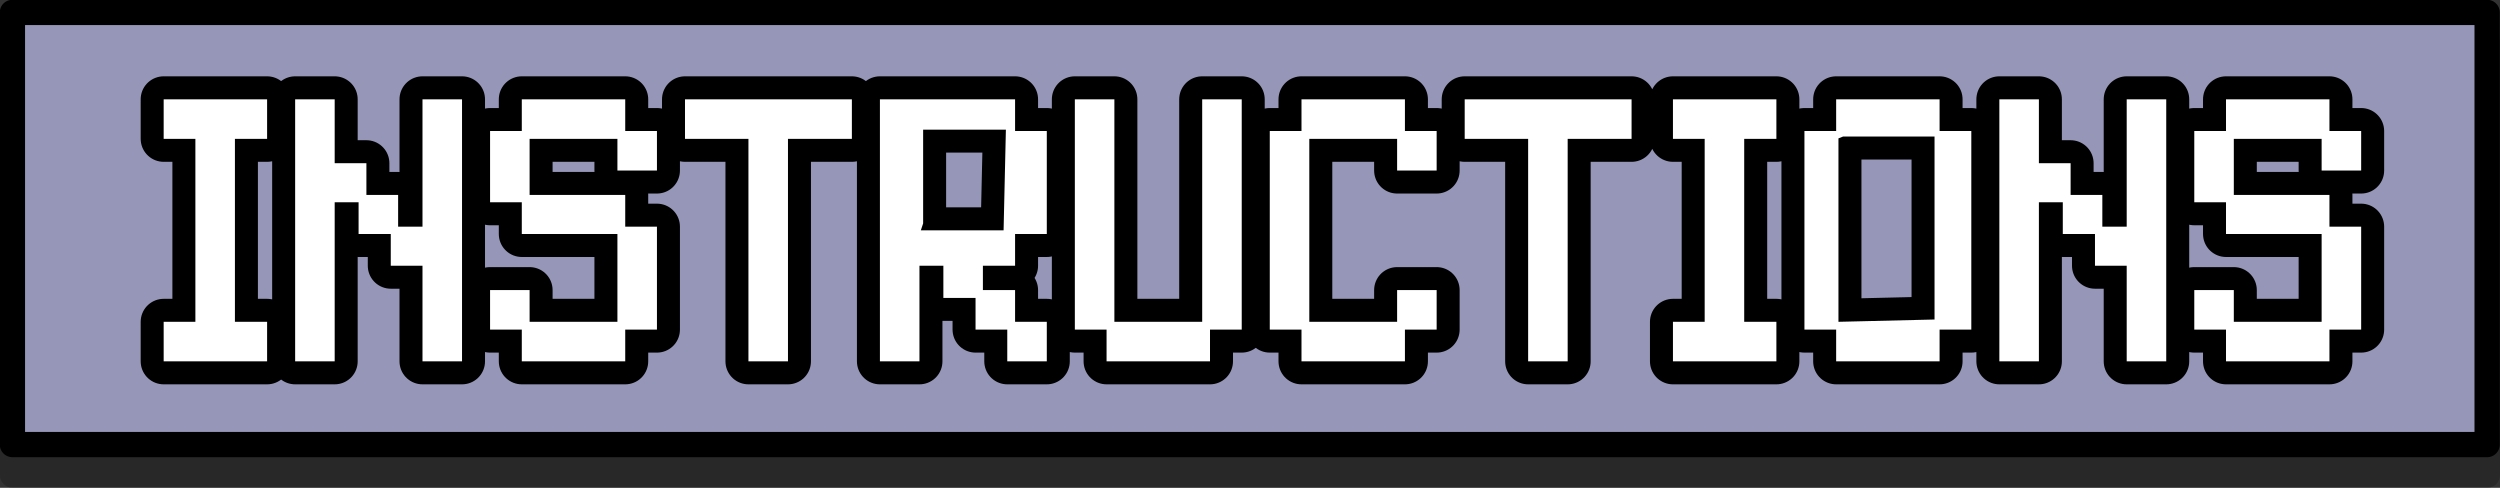
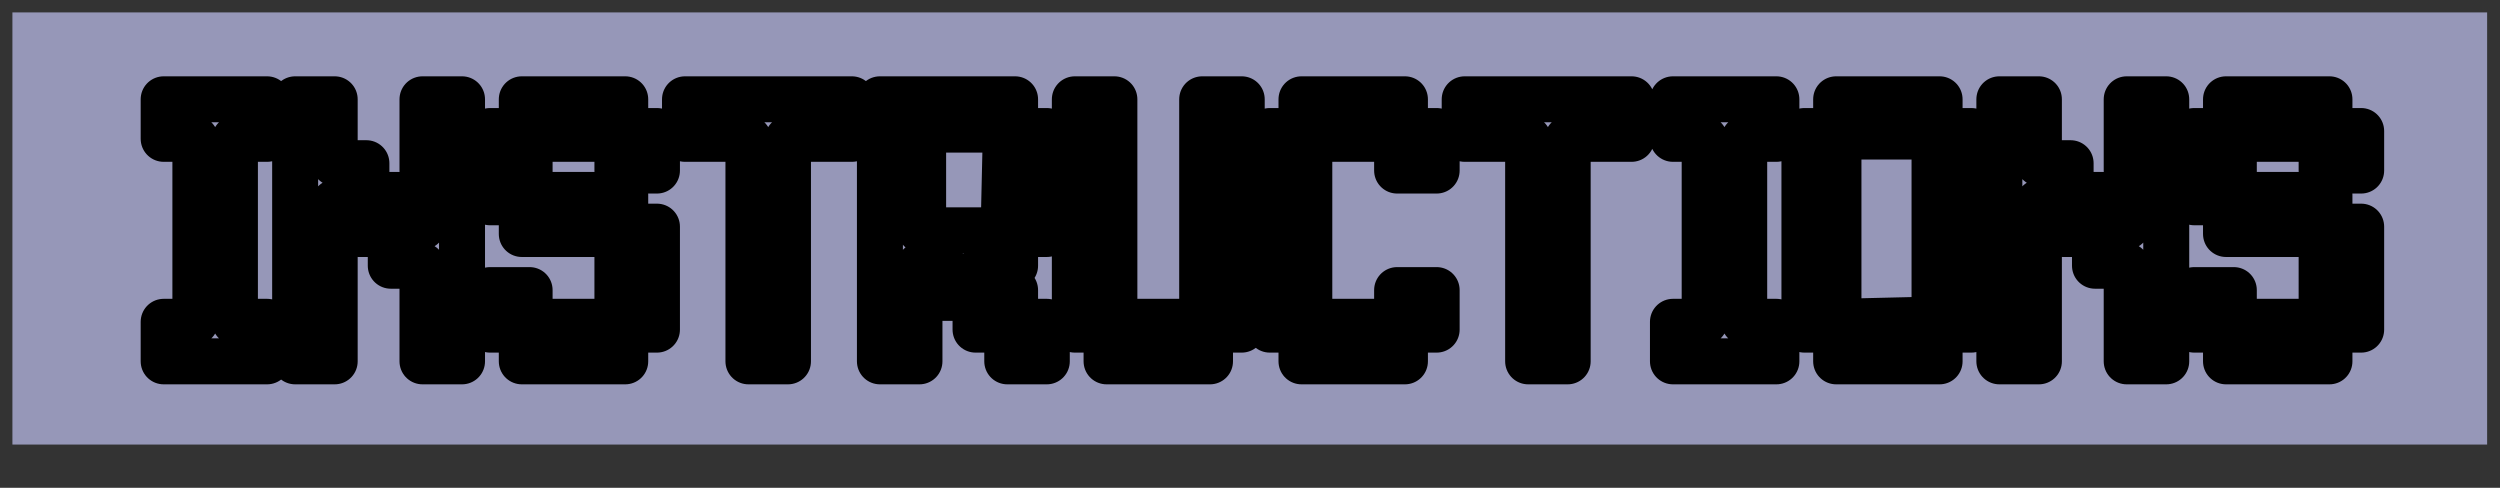
<svg xmlns="http://www.w3.org/2000/svg" height="53.05px" width="271.9px">
  <rect width="100%" height="100%" fill="#333333" stroke="none" />
  <g transform="matrix(1.0, 0.0, 0.0, 1.0, 12.35, 6.0)">
-     <path d="M258.15 -2.7 Q258.7 -2.75 259.15 -2.3 259.55 -1.9 259.55 -1.35 L259.55 45.65 Q259.55 46.2 259.15 46.65 258.7 47.05 258.15 47.05 L-11.0 47.05 Q-11.55 47.05 -11.95 46.65 -12.4 46.2 -12.35 45.65 L-12.35 -1.35 Q-12.4 -1.9 -11.95 -2.3 -11.55 -2.75 -11.0 -2.7 L258.15 -2.7" fill="#000000" fill-opacity="0.212" fill-rule="evenodd" stroke="none" />
    <path d="M258.15 -4.65 L258.15 42.35 -11.0 42.35 -11.0 -4.65 258.15 -4.65" fill="#9697b8" fill-rule="evenodd" stroke="none" />
-     <path d="M258.15 -4.65 L258.15 42.35 -11.0 42.35 -11.0 -4.65 258.15 -4.65 Z" fill="none" stroke="#000000" stroke-linecap="round" stroke-linejoin="round" stroke-width="2.75" />
-     <path d="M244.45 29.85 L241.0 29.85 241.0 33.3 229.75 33.3 229.75 29.85 226.3 29.85 226.3 25.55 230.6 25.55 230.6 29.0 240.15 29.0 240.15 19.45 229.75 19.45 229.75 16.0 226.3 16.0 226.3 8.25 229.75 8.25 229.75 4.8 241.0 4.8 241.0 8.25 244.45 8.25 244.45 12.55 240.15 12.55 240.15 9.1 230.6 9.1 230.6 15.2 241.0 15.2 241.0 18.65 244.45 18.65 244.45 29.85 M209.4 4.8 L209.4 11.75 212.85 11.75 212.85 15.2 216.3 15.2 216.3 18.65 218.95 18.65 218.95 4.8 223.25 4.8 223.25 33.3 218.95 33.3 218.95 22.9 215.5 22.9 215.5 19.45 212.0 19.45 212.0 16.0 209.4 16.0 209.4 33.3 205.1 33.3 205.1 4.8 209.4 4.8 M202.05 8.25 L202.05 29.85 198.6 29.85 198.6 33.3 187.35 33.3 187.35 29.85 183.9 29.85 183.9 8.25 187.35 8.25 187.35 4.8 198.6 4.8 198.6 8.25 202.05 8.25 M198.05 8.85 L188.1 8.85 187.6 9.05 187.6 29.0 198.05 28.75 198.05 8.85 M180.85 4.8 L180.85 9.1 177.35 9.1 177.35 29.0 180.85 29.0 180.85 33.3 169.6 33.3 169.6 29.0 173.05 29.0 173.05 9.1 169.6 9.1 169.6 4.8 180.85 4.8 M165.1 9.1 L158.15 9.1 158.15 33.3 153.85 33.3 153.85 9.1 146.95 9.1 146.95 4.8 165.1 4.8 165.1 9.1 M143.9 12.55 L139.6 12.55 139.6 9.1 130.05 9.1 130.05 29.0 139.6 29.0 139.6 25.55 143.9 25.55 143.9 29.85 140.45 29.85 140.45 33.3 129.2 33.3 129.2 29.85 125.75 29.85 125.75 8.25 129.2 8.25 129.2 4.8 140.45 4.8 140.45 8.25 143.9 8.25 143.9 12.55 M122.7 29.85 L119.25 29.85 119.25 33.3 108.0 33.3 108.0 29.85 104.55 29.85 104.55 4.8 108.85 4.8 108.85 29.0 118.4 29.0 118.4 4.8 122.7 4.8 122.7 29.85 M101.5 19.45 L98.05 19.45 98.05 22.9 94.55 22.9 94.55 25.55 98.05 25.55 98.05 29.0 101.5 29.0 101.5 33.3 97.2 33.3 97.2 29.85 93.75 29.85 93.75 26.4 90.25 26.4 90.25 22.9 87.65 22.9 87.65 33.3 83.35 33.3 83.35 4.8 98.05 4.8 98.05 8.25 101.5 8.25 101.5 19.45 M87.8 19.05 L96.8 19.05 97.05 8.1 88.05 8.1 88.05 18.3 87.8 19.05 M80.3 9.1 L73.35 9.1 73.35 33.3 69.05 33.3 69.05 9.1 62.15 9.1 62.15 4.8 80.3 4.8 80.3 9.1 M59.1 8.25 L59.1 12.55 54.8 12.55 54.8 9.1 45.25 9.1 45.25 15.2 55.65 15.2 55.65 18.65 59.1 18.65 59.1 29.85 55.65 29.85 55.65 33.3 44.4 33.3 44.4 29.85 40.95 29.85 40.95 25.55 45.25 25.55 45.25 29.0 54.8 29.0 54.8 19.45 44.4 19.45 44.4 16.0 40.95 16.0 40.95 8.25 44.4 8.25 44.4 4.8 55.65 4.8 55.65 8.25 59.1 8.25 M37.9 4.8 L37.9 33.3 33.6 33.3 33.6 22.9 30.15 22.9 30.15 19.45 26.65 19.45 26.65 16.0 24.05 16.0 24.05 33.3 19.75 33.3 19.75 4.8 24.05 4.8 24.05 11.75 27.5 11.75 27.5 15.2 30.95 15.2 30.95 18.65 33.6 18.65 33.6 4.8 37.9 4.8 M5.45 9.1 L5.45 4.8 16.7 4.8 16.7 9.1 13.2 9.1 13.2 29.0 16.7 29.0 16.7 33.3 5.45 33.3 5.45 29.0 8.9 29.0 8.9 9.1 5.45 9.1" fill="#ffffff" fill-rule="evenodd" stroke="none" />
    <path d="M244.45 29.85 L241.0 29.85 241.0 33.3 229.75 33.3 229.75 29.85 226.3 29.85 226.3 25.55 230.6 25.55 230.6 29.0 240.15 29.0 240.15 19.45 229.75 19.45 229.75 16.0 226.3 16.0 226.3 8.25 229.75 8.25 229.75 4.8 241.0 4.8 241.0 8.25 244.45 8.25 244.45 12.55 240.15 12.55 240.15 9.1 230.6 9.1 230.6 15.2 241.0 15.2 241.0 18.65 244.45 18.65 244.45 29.85 M209.4 4.8 L209.4 11.75 212.85 11.75 212.85 15.2 216.3 15.2 216.3 18.65 218.95 18.65 218.95 4.8 223.25 4.8 223.25 33.3 218.95 33.3 218.95 22.9 215.5 22.9 215.5 19.45 212.0 19.45 212.0 16.0 209.4 16.0 209.4 33.3 205.1 33.3 205.1 4.8 209.4 4.8 M202.05 8.25 L202.05 29.85 198.6 29.85 198.6 33.3 187.35 33.3 187.35 29.85 183.9 29.85 183.9 8.25 187.35 8.25 187.35 4.8 198.6 4.8 198.6 8.25 202.05 8.25 M198.05 8.85 L198.05 28.75 187.6 29.0 187.6 9.05 188.1 8.85 198.05 8.85 M180.85 4.8 L180.85 9.1 177.35 9.1 177.35 29.0 180.85 29.0 180.85 33.3 169.6 33.3 169.6 29.0 173.05 29.0 173.05 9.1 169.6 9.1 169.6 4.8 180.85 4.8 M165.1 9.1 L158.15 9.1 158.15 33.3 153.85 33.3 153.85 9.1 146.95 9.1 146.95 4.8 165.1 4.8 165.1 9.1 M143.9 12.55 L139.6 12.55 139.6 9.1 130.05 9.1 130.05 29.0 139.6 29.0 139.6 25.55 143.9 25.55 143.9 29.85 140.45 29.85 140.45 33.3 129.2 33.3 129.2 29.85 125.75 29.85 125.75 8.25 129.2 8.25 129.2 4.8 140.45 4.8 140.45 8.25 143.9 8.25 143.9 12.55 M122.7 29.85 L119.25 29.85 119.25 33.3 108.0 33.3 108.0 29.85 104.55 29.85 104.55 4.8 108.85 4.8 108.85 29.0 118.4 29.0 118.4 4.8 122.7 4.8 122.7 29.85 M101.5 19.45 L98.05 19.45 98.05 22.9 94.55 22.9 94.55 25.55 98.05 25.55 98.05 29.0 101.5 29.0 101.5 33.3 97.2 33.3 97.2 29.85 93.75 29.85 93.75 26.4 90.25 26.4 90.25 22.9 87.65 22.9 87.65 33.3 83.35 33.3 83.35 4.8 98.05 4.8 98.05 8.25 101.5 8.25 101.5 19.45 M87.8 19.05 L96.8 19.05 97.05 8.1 88.05 8.1 88.05 18.3 87.8 19.05 M80.3 9.1 L73.35 9.1 73.35 33.3 69.05 33.3 69.05 9.1 62.15 9.1 62.15 4.8 80.3 4.8 80.3 9.1 M59.1 8.25 L59.1 12.55 54.8 12.55 54.8 9.1 45.25 9.1 45.25 15.2 55.65 15.2 55.65 18.65 59.1 18.65 59.1 29.85 55.65 29.85 55.65 33.3 44.4 33.3 44.4 29.85 40.95 29.85 40.95 25.55 45.25 25.55 45.25 29.0 54.8 29.0 54.8 19.45 44.4 19.45 44.4 16.0 40.95 16.0 40.95 8.25 44.4 8.25 44.4 4.8 55.65 4.8 55.65 8.25 59.1 8.25 M37.9 4.8 L37.9 33.3 33.6 33.3 33.6 22.9 30.15 22.9 30.15 19.45 26.65 19.45 26.65 16.0 24.05 16.0 24.05 33.3 19.75 33.3 19.75 4.8 24.05 4.8 24.05 11.75 27.5 11.75 27.5 15.2 30.95 15.2 30.95 18.65 33.6 18.65 33.6 4.8 37.9 4.8 M5.45 9.1 L5.45 4.8 16.7 4.8 16.7 9.1 13.2 9.1 13.2 29.0 16.7 29.0 16.7 33.3 5.45 33.3 5.45 29.0 8.9 29.0 8.9 9.1 5.45 9.1" fill="none" stroke="#000000" stroke-linecap="round" stroke-linejoin="round" stroke-width="5.0" />
-     <path d="M244.45 29.85 L241.0 29.85 241.0 33.3 229.75 33.3 229.75 29.85 226.3 29.85 226.3 25.55 230.6 25.55 230.6 29.0 240.15 29.0 240.15 19.45 229.75 19.45 229.75 16.0 226.3 16.0 226.3 8.25 229.75 8.25 229.75 4.8 241.0 4.8 241.0 8.25 244.45 8.25 244.45 12.55 240.15 12.55 240.15 9.1 230.6 9.1 230.6 15.2 241.0 15.2 241.0 18.65 244.45 18.65 244.45 29.85 M209.4 4.8 L209.4 11.75 212.85 11.75 212.85 15.2 216.3 15.2 216.3 18.65 218.95 18.65 218.95 4.8 223.25 4.8 223.25 33.3 218.95 33.3 218.95 22.9 215.5 22.9 215.5 19.45 212.0 19.45 212.0 16.0 209.4 16.0 209.4 33.3 205.1 33.3 205.1 4.8 209.4 4.8 M198.05 8.85 L188.1 8.85 187.6 9.05 187.6 29.0 198.05 28.75 198.05 8.85 M202.05 8.25 L202.05 29.85 198.6 29.85 198.6 33.3 187.35 33.3 187.35 29.85 183.9 29.85 183.9 8.25 187.35 8.25 187.35 4.8 198.6 4.8 198.6 8.25 202.05 8.25 M177.35 9.1 L177.35 29.0 180.85 29.0 180.85 33.3 169.6 33.3 169.6 29.0 173.05 29.0 173.05 9.1 169.6 9.1 169.6 4.8 180.85 4.8 180.85 9.1 177.35 9.1 M165.1 9.1 L158.15 9.1 158.15 33.3 153.85 33.3 153.85 9.1 146.95 9.1 146.95 4.8 165.1 4.8 165.1 9.1 M143.9 12.55 L139.6 12.55 139.6 9.1 130.05 9.1 130.05 29.0 139.6 29.0 139.6 25.55 143.9 25.55 143.9 29.85 140.45 29.85 140.45 33.3 129.2 33.3 129.2 29.85 125.75 29.85 125.75 8.25 129.2 8.25 129.2 4.8 140.45 4.8 140.45 8.25 143.9 8.25 143.9 12.55 M122.7 29.85 L119.25 29.85 119.25 33.3 108.0 33.3 108.0 29.85 104.55 29.85 104.55 4.8 108.85 4.8 108.85 29.0 118.4 29.0 118.4 4.8 122.7 4.8 122.7 29.85 M101.5 19.45 L98.05 19.45 98.05 22.9 94.55 22.9 94.55 25.55 98.05 25.55 98.05 29.0 101.5 29.0 101.5 33.3 97.2 33.3 97.2 29.85 93.75 29.85 93.75 26.4 90.25 26.4 90.25 22.9 87.65 22.9 87.65 33.3 83.35 33.3 83.35 4.8 98.05 4.8 98.05 8.25 101.5 8.25 101.5 19.45 M87.8 19.05 L96.8 19.05 97.05 8.1 88.05 8.1 88.05 18.3 87.8 19.05 M73.35 9.1 L73.35 33.3 69.05 33.3 69.05 9.1 62.15 9.1 62.15 4.8 80.3 4.8 80.3 9.1 73.35 9.1 M59.1 8.25 L59.1 12.55 54.8 12.55 54.8 9.1 45.25 9.1 45.25 15.2 55.65 15.2 55.65 18.65 59.1 18.65 59.1 29.85 55.65 29.85 55.65 33.3 44.4 33.3 44.4 29.85 40.95 29.85 40.95 25.55 45.25 25.55 45.25 29.0 54.8 29.0 54.8 19.45 44.4 19.45 44.4 16.0 40.95 16.0 40.95 8.25 44.4 8.25 44.4 4.8 55.65 4.8 55.65 8.25 59.1 8.25 M37.9 4.8 L37.9 33.3 33.6 33.3 33.6 22.9 30.15 22.9 30.15 19.45 26.65 19.45 26.65 16.0 24.05 16.0 24.05 33.3 19.75 33.3 19.75 4.8 24.05 4.8 24.05 11.75 27.5 11.75 27.5 15.2 30.95 15.2 30.95 18.65 33.6 18.65 33.6 4.8 37.9 4.8 M5.45 9.1 L5.45 4.8 16.7 4.8 16.7 9.1 13.2 9.1 13.2 29.0 16.7 29.0 16.7 33.3 5.45 33.3 5.45 29.0 8.9 29.0 8.9 9.1 5.45 9.1" fill="#ffffff" fill-rule="evenodd" stroke="none" />
  </g>
</svg>